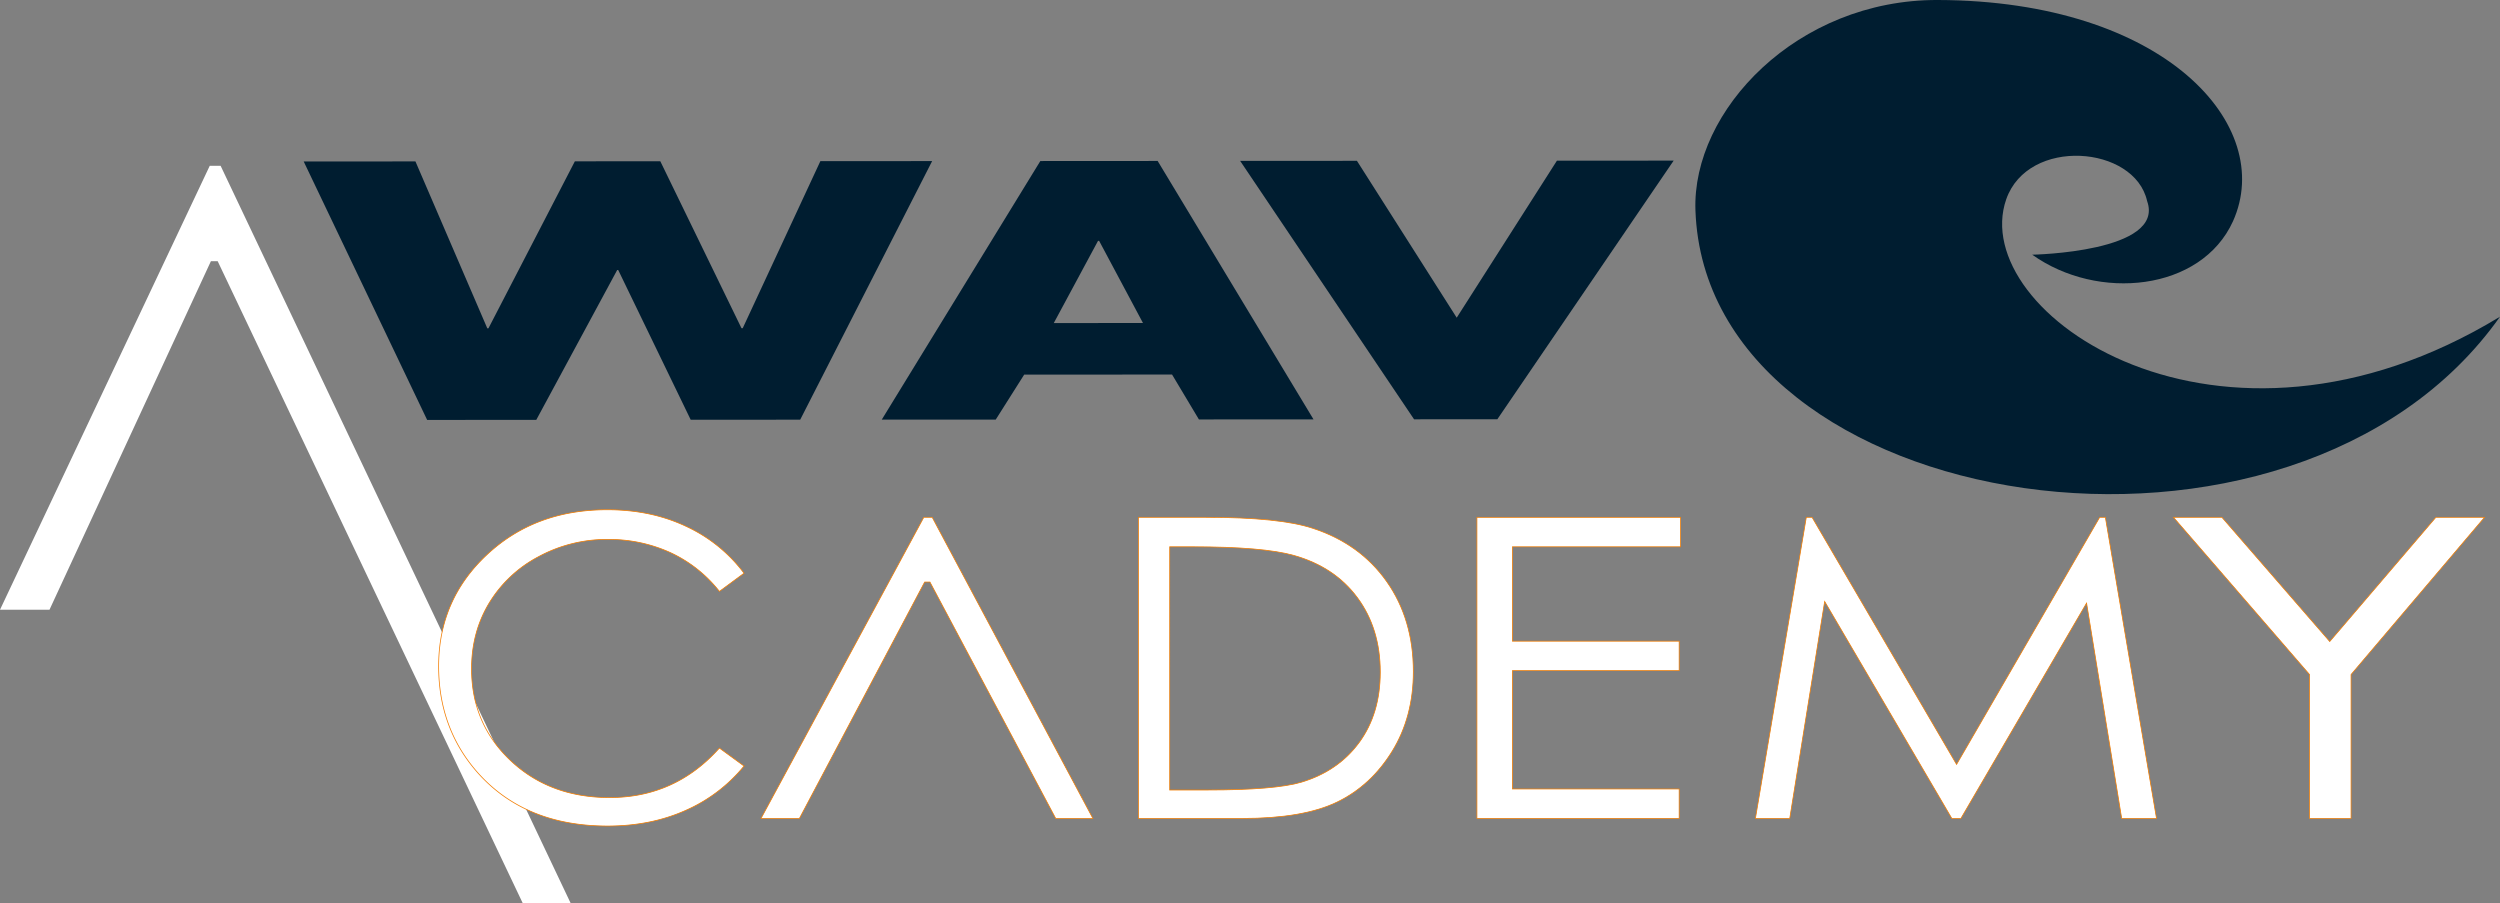
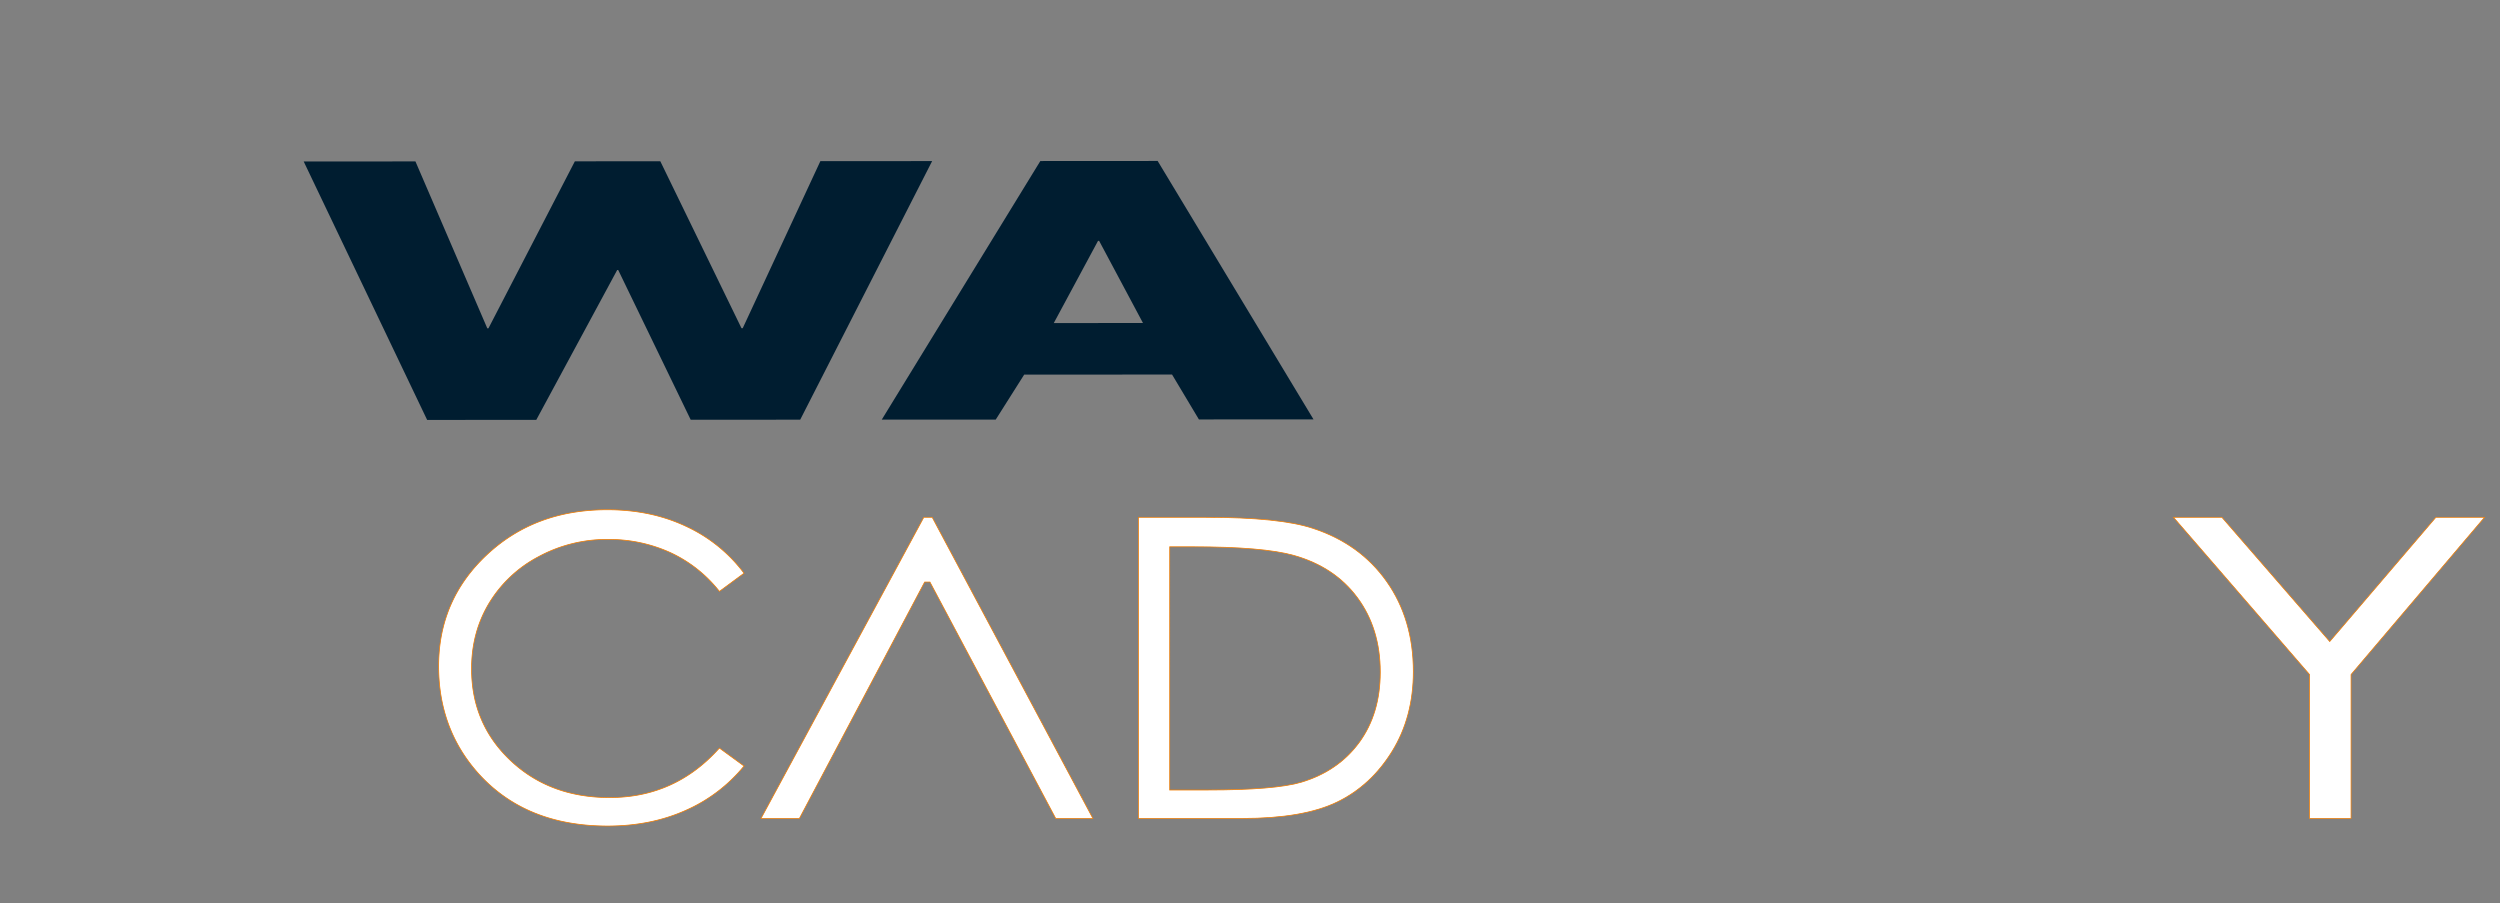
<svg xmlns="http://www.w3.org/2000/svg" width="1487.831" height="537.441" viewBox="0 0 1487.831 537.441">
  <rect x="0" y="0" width="1487.831" height="537.441" fill="#808080" stroke="none" />
  <defs>
    <style> .cls-2{fill:#fff;stroke:#f27c00;stroke-width:.448px}.cls-3{fill:#001d30} </style>
  </defs>
  <g id="Raggruppa_356" transform="translate(-321.208 -261.298)">
-     <path id="Tracciato_400" fill="#fff" d="M452.5 274.573l208.289 438.778h-28.517l-181.523-382h-4.021l-96.067 207.434h-29.453l124.83-264.212z" transform="translate(0 85.387)" />
    <path id="Tracciato_401" d="M484.047 302.723l95.629 179.211h-22.133L482.68 341.229h-3.121l-74.552 140.705h-22.862l96.885-179.211z" class="cls-2" transform="translate(391.955 266.452)" />
    <path id="Tracciato_402" d="M538.092 339.886l-14.664 10.836a79.721 79.721 0 0 0-29.134-23.084 87.946 87.946 0 0 0-37.354-7.856 84.94 84.94 0 0 0-41.2 10.293 75.428 75.428 0 0 0-29.39 27.655q-10.435 17.358-10.427 39.048 0 32.776 23.322 54.7t58.833 21.932q39.063 0 65.351-29.483l14.664 10.717a93.234 93.234 0 0 1-34.7 26.376q-20.791 9.32-46.451 9.327-48.784 0-76.974-31.311-23.634-26.444-23.634-63.842 0-39.353 28.629-66.213t71.728-26.867q26.042 0 47.023 9.929a90.593 90.593 0 0 1 34.378 27.843z" class="cls-2" transform="translate(225.922 262.548)" />
    <path id="Tracciato_403" d="M412.367 481.934V302.723h40.275q43.578 0 63.255 6.451 28.249 9.142 44.169 31.676t15.912 53.727q0 26.934-12.613 47.395t-32.745 30.211q-20.134 9.754-56.455 9.751zM430.992 465h22.445q40.267 0 55.86-4.63 21.903-6.57 34.462-23.67 12.542-17.113 12.546-41.821 0-25.931-13.6-44.31t-37.9-25.195q-18.215-5.117-60.081-5.113h-13.732z" class="cls-2" transform="translate(586.347 266.452)" />
-     <path id="Tracciato_404" d="M439.473 302.723h121.218v17.54H460.61v56.165h99.227v17.54H460.61v70.419h99.227v17.547H439.473z" class="cls-2" transform="translate(760.696 266.452)" />
-     <path id="Tracciato_405" d="M461.774 481.934l30.286-179.211h3.44l85.99 147.045 85.157-147.045h3.389l30.442 179.211h-20.727l-20.9-128.167-74.79 128.167h-5.4l-75.683-129.141L482.2 481.934z" class="cls-2" transform="translate(904.139 266.452)" />
    <path id="Tracciato_406" d="M495.25 302.723h28.837l64.162 73.905 63.151-73.905h28.985l-79.442 93.563v85.648h-24.72v-85.648z" class="cls-2" transform="translate(1119.461 266.452)" />
    <g id="Raggruppa_174" transform="translate(501.95 261.298)">
      <g id="Raggruppa_173">
        <g id="Raggruppa_172">
          <g id="Raggruppa_170" transform="translate(0 95.593)">
            <g id="Raggruppa_169">
              <g id="Raggruppa_168">
                <path id="Tracciato_407" d="M454.8 373.751l.662-.007 51.445-99.412 50.851-.03 48.309 99.353h.736l46.206-99.412 66.525-.045-78.52 153.9-65.173.044-43.141-89.129h-.6L483.95 428.2l-64.957.037-73.466-153.8 66.5-.045z" class="cls-3" transform="translate(-345.527 -273.922)" />
                <path id="Tracciato_408" d="M476.579 401.35l-16.923 26.75-67.841.037 94.373-153.9 69.825-.044 92.753 153.793-68.2.037-15.983-26.723zm44.6-79.62h-.647l-26.34 48.933 53.08-.03z" class="cls-3" transform="translate(-47.797 -273.993)" />
-                 <path id="Tracciato_409" d="M549.394 367.641L609.03 274.2l69.483-.045-104.934 153.917-49.565.037-103.5-153.786 69.5-.045z" class="cls-3" transform="translate(136.799 -274.16)" />
              </g>
            </g>
          </g>
          <g id="Raggruppa_171" transform="translate(828.216)">
-             <path id="Tracciato_410" d="M935.837 449.77c-122.875 173.9-472.23 119.181-478.815-63.114-2.237-59.636 60.646-125.633 144.184-125.358 135.636.416 201.262 75 175.711 131.7-18.93 41.635-80.364 47.781-119.464 19.881 0 0 79.368-1.449 68.361-31.951-7.417-33.117-70.836-38.238-83.849-1-23.531 67.613 126.435 171.7 293.872 69.842z" class="cls-3" transform="translate(-456.964 -261.298)" />
-           </g>
+             </g>
        </g>
      </g>
    </g>
  </g>
</svg>